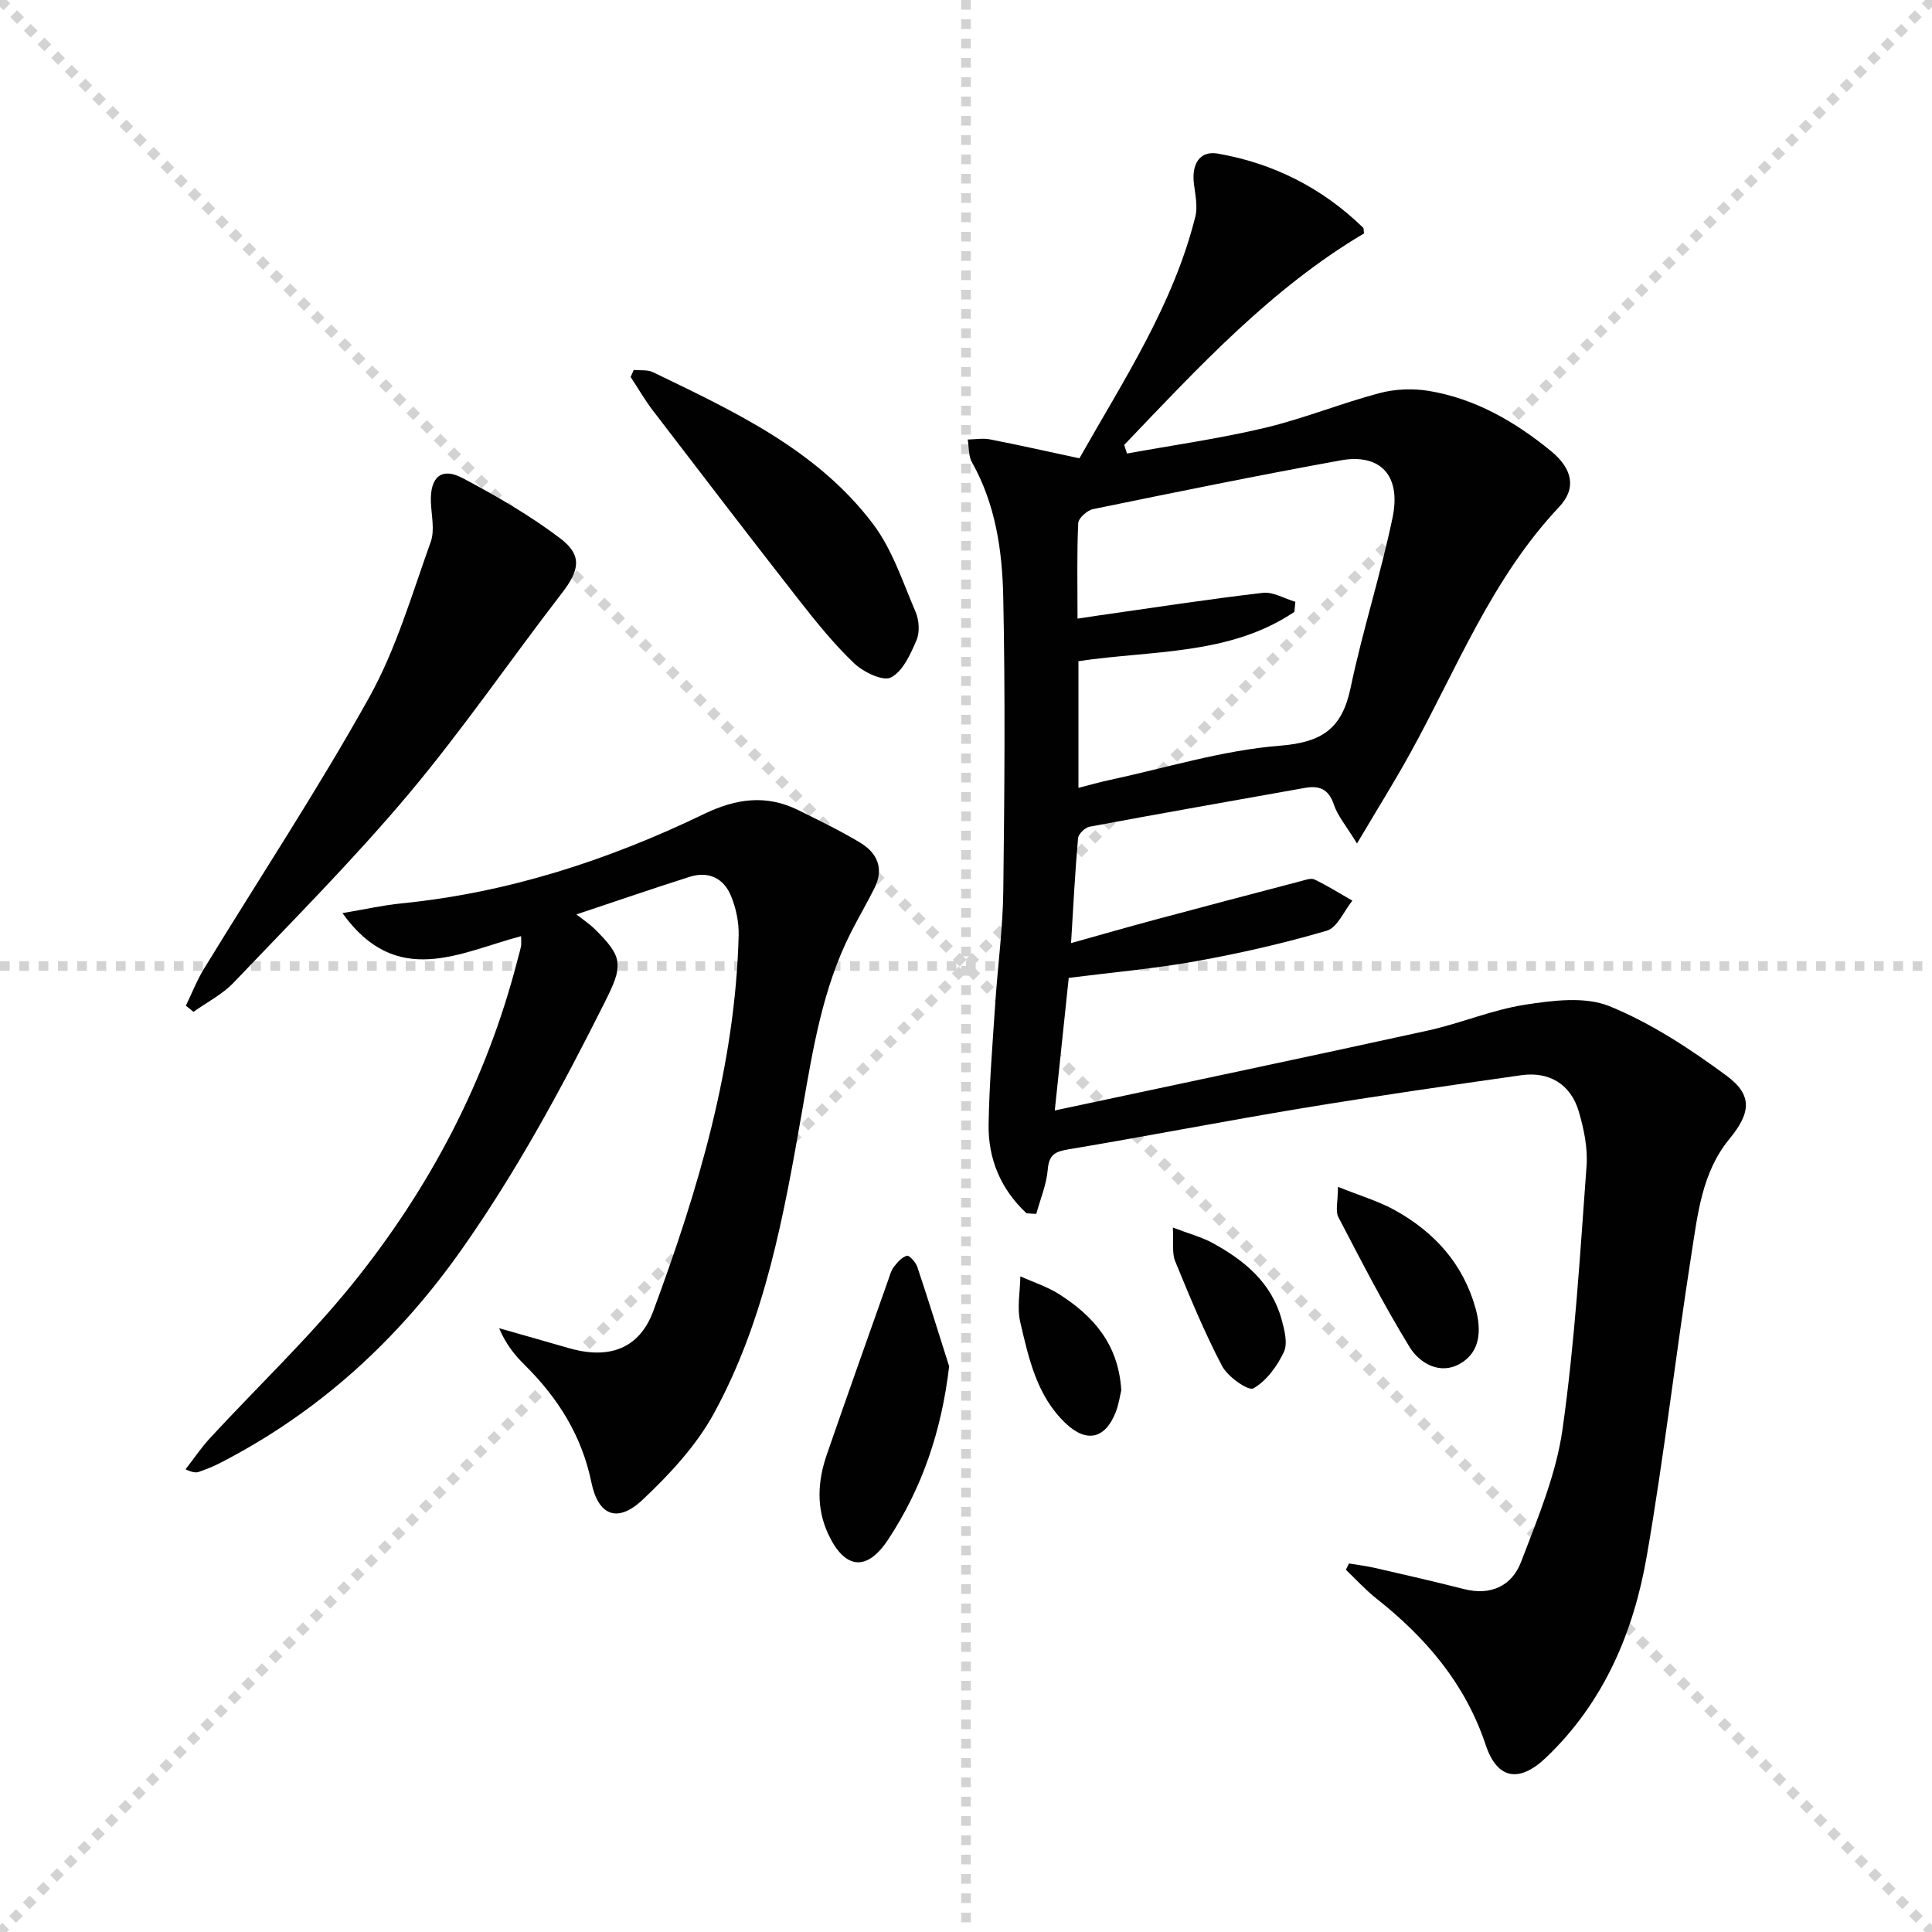
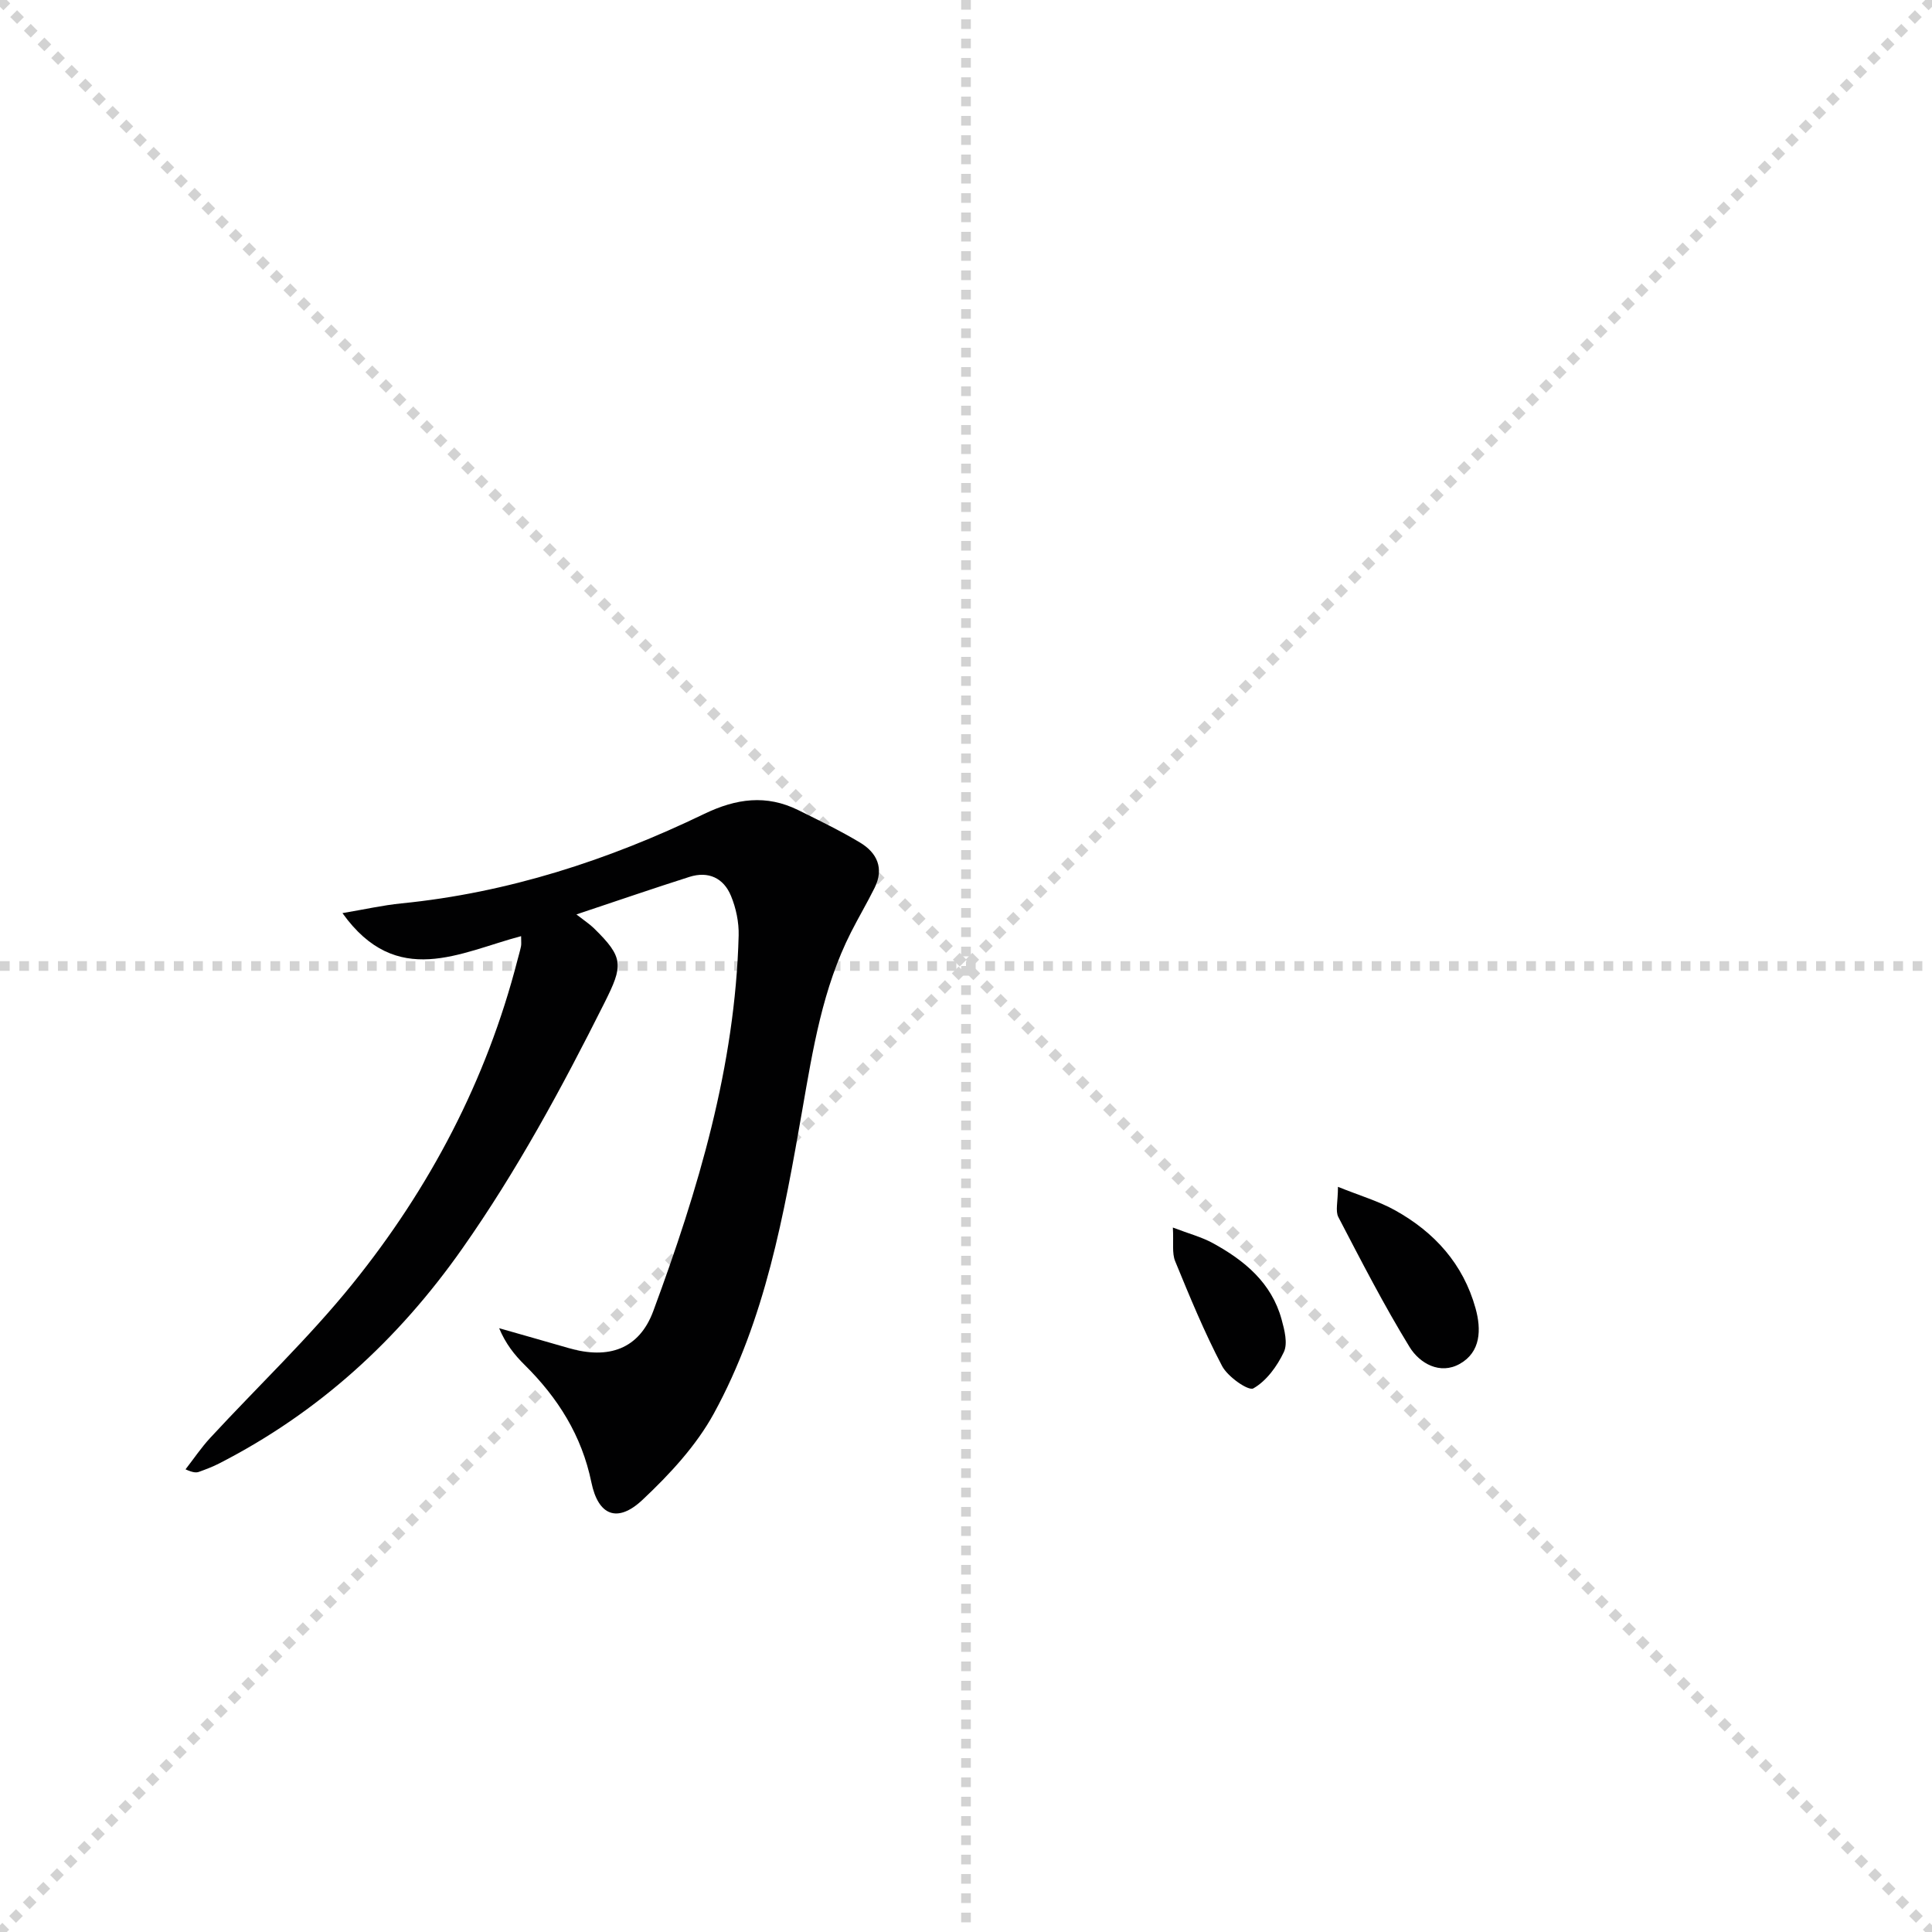
<svg xmlns="http://www.w3.org/2000/svg" enable-background="new 0 0 400 400" viewBox="0 0 400 400">
  <g stroke="lightgray" stroke-dasharray="1,1" stroke-width="1" transform="scale(2, 2)">
    <line x1="0" y1="0" x2="200" y2="200" />
    <line x1="200" y1="0" x2="0" y2="200" />
    <line x1="100" y1="0" x2="100" y2="200" />
    <line x1="0" y1="100" x2="200" y2="100" />
  </g>
  <g fill="#010102">
-     <path d="m212.53 251.2c-5.29-4.94-7.98-11.21-7.85-18.45.14-8.31.82-16.61 1.37-24.91.51-7.8 1.58-15.58 1.67-23.38.25-20.29.42-40.59-.01-60.87-.2-9.6-1.59-19.2-6.48-27.89-.74-1.31-.6-3.12-.87-4.7 1.54-.03 3.13-.32 4.61-.03 6.01 1.17 11.99 2.52 18.51 3.92 9.12-16.14 19.42-31.7 24-50.04.53-2.14-.03-4.6-.3-6.88-.48-4.08 1.26-6.81 4.95-6.17 11.53 2.01 21.63 7.11 30.07 15.32.19.18.11.63.2 1.21-19.28 11.43-34.32 27.76-49.65 43.79.19.59.39 1.18.58 1.78 9.51-1.73 19.12-3.08 28.51-5.31 8.04-1.91 15.77-5.08 23.77-7.2 3.23-.86 6.9-1 10.2-.46 9.59 1.59 17.83 6.35 25.25 12.41 4.58 3.74 5.35 7.79 1.74 11.62-13.98 14.83-21.24 33.62-30.86 51.04-3.25 5.89-6.83 11.6-10.99 18.64-2.24-3.68-4.01-5.72-4.8-8.09-1.09-3.23-3.05-3.95-6.01-3.42-14.86 2.65-29.73 5.26-44.56 8.03-.94.18-2.31 1.5-2.38 2.39-.62 6.94-.97 13.9-1.45 21.71 6.19-1.73 11.67-3.31 17.18-4.79 10.1-2.71 20.21-5.37 30.32-8.02.95-.25 2.16-.72 2.91-.36 2.69 1.29 5.23 2.89 7.83 4.38-1.74 2.15-3.1 5.58-5.29 6.22-8.87 2.6-17.93 4.67-27.03 6.31-8.47 1.53-17.08 2.28-26.4 3.46-.91 8.63-1.82 17.28-2.89 27.45 26.67-5.69 51.95-11 77.18-16.53 6.79-1.49 13.33-4.3 20.16-5.36 5.75-.89 12.43-1.76 17.5.3 8.61 3.51 16.67 8.81 24.21 14.37 5.55 4.09 5.01 7.79.6 13.15-5.66 6.89-6.54 15.54-7.84 23.84-3.26 20.82-5.65 41.78-9.25 62.53-2.74 15.79-8.92 30.31-20.85 41.68-5.52 5.26-10.1 4.56-12.49-2.61-4.24-12.73-12.39-22.22-22.63-30.32-2.26-1.79-4.22-3.96-6.32-5.96.21-.43.43-.86.64-1.3 1.8.3 3.63.52 5.41.93 6.14 1.41 12.29 2.81 18.4 4.37 5.6 1.43 9.95-.69 11.84-5.66 3.4-8.95 7.24-18.05 8.56-27.41 2.56-18.06 3.64-36.34 4.98-54.55.27-3.7-.55-7.64-1.61-11.25-1.65-5.61-6.08-8.34-11.9-7.52-15.11 2.15-30.22 4.33-45.28 6.82-16.2 2.68-32.33 5.83-48.53 8.54-2.77.46-3.97 1.12-4.23 4.15-.26 3.11-1.54 6.14-2.38 9.2-.67-.02-1.34-.07-2.02-.12zm10.75-88.08c2.38-.61 4.27-1.16 6.19-1.57 11.83-2.53 23.57-6.21 35.53-7.16 8.82-.7 12.87-3.59 14.63-12 2.47-11.82 6.22-23.38 8.68-35.2 1.83-8.77-2.53-13.37-10.78-11.87-17.12 3.11-34.18 6.59-51.23 10.09-1.22.25-3.02 1.87-3.07 2.92-.29 6.45-.14 12.92-.14 19.75 1.82-.28 3.11-.48 4.4-.66 11.32-1.61 22.62-3.36 33.96-4.68 2.15-.25 4.49 1.2 6.74 1.86-.07.69-.13 1.39-.2 2.08-13.42 9.04-29.42 7.92-44.71 10.21z" />
    <path d="m119.34 189.32c1.78 1.39 2.77 2.03 3.59 2.83 6.29 6.14 6.09 7.74 2.2 15.51-8.8 17.55-18.09 34.73-29.43 50.86-13.3 18.92-29.76 33.94-50.32 44.47-1.32.68-2.73 1.21-4.13 1.72-.58.22-1.24.22-2.84-.5 1.7-2.18 3.25-4.5 5.12-6.52 9.81-10.62 20.37-20.63 29.43-31.85 16.03-19.86 27.76-42.15 34.17-67.04.25-.96.54-1.92.74-2.89.09-.46.02-.95.02-2.09-12.61 3.33-25.74 10.97-36.99-4.77 4.59-.77 8.36-1.63 12.17-2.01 22.09-2.19 42.85-8.94 62.71-18.52 6.63-3.2 12.89-4.07 19.52-.78 4.31 2.14 8.66 4.24 12.77 6.71 3.52 2.11 5.01 5.33 3.01 9.36-1.54 3.11-3.32 6.11-4.89 9.21-5.88 11.58-7.89 24.23-10.09 36.82-3.78 21.63-7.64 43.33-18.31 62.82-3.66 6.68-9.17 12.61-14.78 17.88-5.19 4.87-9.16 3.24-10.57-3.63-1.99-9.68-6.92-17.5-13.83-24.33-2.09-2.06-3.93-4.38-5.27-7.59 4.79 1.37 9.59 2.72 14.38 4.11 8.31 2.42 14.63.2 17.54-7.67 9.29-25.11 16.96-50.68 17.67-77.75.07-2.73-.54-5.67-1.59-8.2-1.52-3.69-4.67-5.18-8.6-3.93-7.42 2.36-14.77 4.89-23.4 7.77z" />
-     <path d="m38.48 208.22c1.25-2.58 2.3-5.28 3.79-7.71 11.42-18.68 23.5-36.99 34.15-56.09 5.58-10.01 8.85-21.34 12.75-32.21.89-2.47.13-5.54.04-8.33-.17-5.1 2.18-7.22 6.56-4.9 6.98 3.69 13.89 7.7 20.18 12.45 4.71 3.56 4.02 6.66.36 11.4-10.66 13.81-20.53 28.26-31.74 41.6-11.41 13.57-23.98 26.19-36.23 39.04-2.32 2.43-5.5 4.03-8.28 6.02-.54-.43-1.06-.85-1.58-1.27z" />
-     <path d="m131.21 76.59c1.35.14 2.87-.08 4.01.48 16.8 8.13 33.92 16.04 45.53 31.41 3.99 5.28 6.15 12 8.81 18.2.73 1.7.9 4.2.2 5.85-1.24 2.9-2.83 6.46-5.3 7.73-1.67.85-5.72-1.12-7.63-2.94-4.19-3.99-7.87-8.57-11.45-13.14-10.15-12.98-20.17-26.07-30.19-39.16-1.69-2.21-3.09-4.64-4.62-6.97.21-.5.43-.98.64-1.46z" />
-     <path d="m196.51 282.88c-1.57 13.39-5.58 25.21-12.67 35.93-4.39 6.63-8.96 6.1-12.36-1.19-2.53-5.41-2.19-11-.29-16.49 4.16-12.05 8.44-24.05 12.69-36.07.33-.94.58-1.97 1.16-2.73.73-.96 1.67-2.04 2.73-2.34.48-.14 1.83 1.35 2.15 2.31 2.28 6.83 4.41 13.71 6.59 20.58z" />
    <path d="m277.01 245.72c4.53 1.83 8.43 2.96 11.88 4.89 8.12 4.53 14.05 11.08 16.6 20.24 1.24 4.45 1.08 9.08-3.25 11.52-4.09 2.31-8.31-.08-10.4-3.48-5.34-8.71-10.02-17.84-14.75-26.91-.65-1.27-.08-3.18-.08-6.26z" />
    <path d="m242.83 254.15c3.34 1.28 5.97 1.96 8.28 3.23 6.55 3.58 12.15 8.2 14.23 15.79.6 2.18 1.31 4.96.47 6.75-1.39 2.94-3.61 6-6.32 7.53-1.03.58-5.31-2.41-6.47-4.63-3.68-7-6.7-14.36-9.71-21.69-.7-1.69-.3-3.83-.48-6.98z" />
-     <path d="m232.15 287.84c-.26 1.04-.5 2.87-1.15 4.53-2.17 5.53-6.01 6.43-10.35 2.33-5.98-5.66-7.66-13.43-9.42-20.98-.7-2.99-.02-6.3.02-9.47 2.72 1.23 5.64 2.16 8.12 3.75 6.95 4.47 12.19 10.22 12.78 19.84z" />
  </g>
</svg>